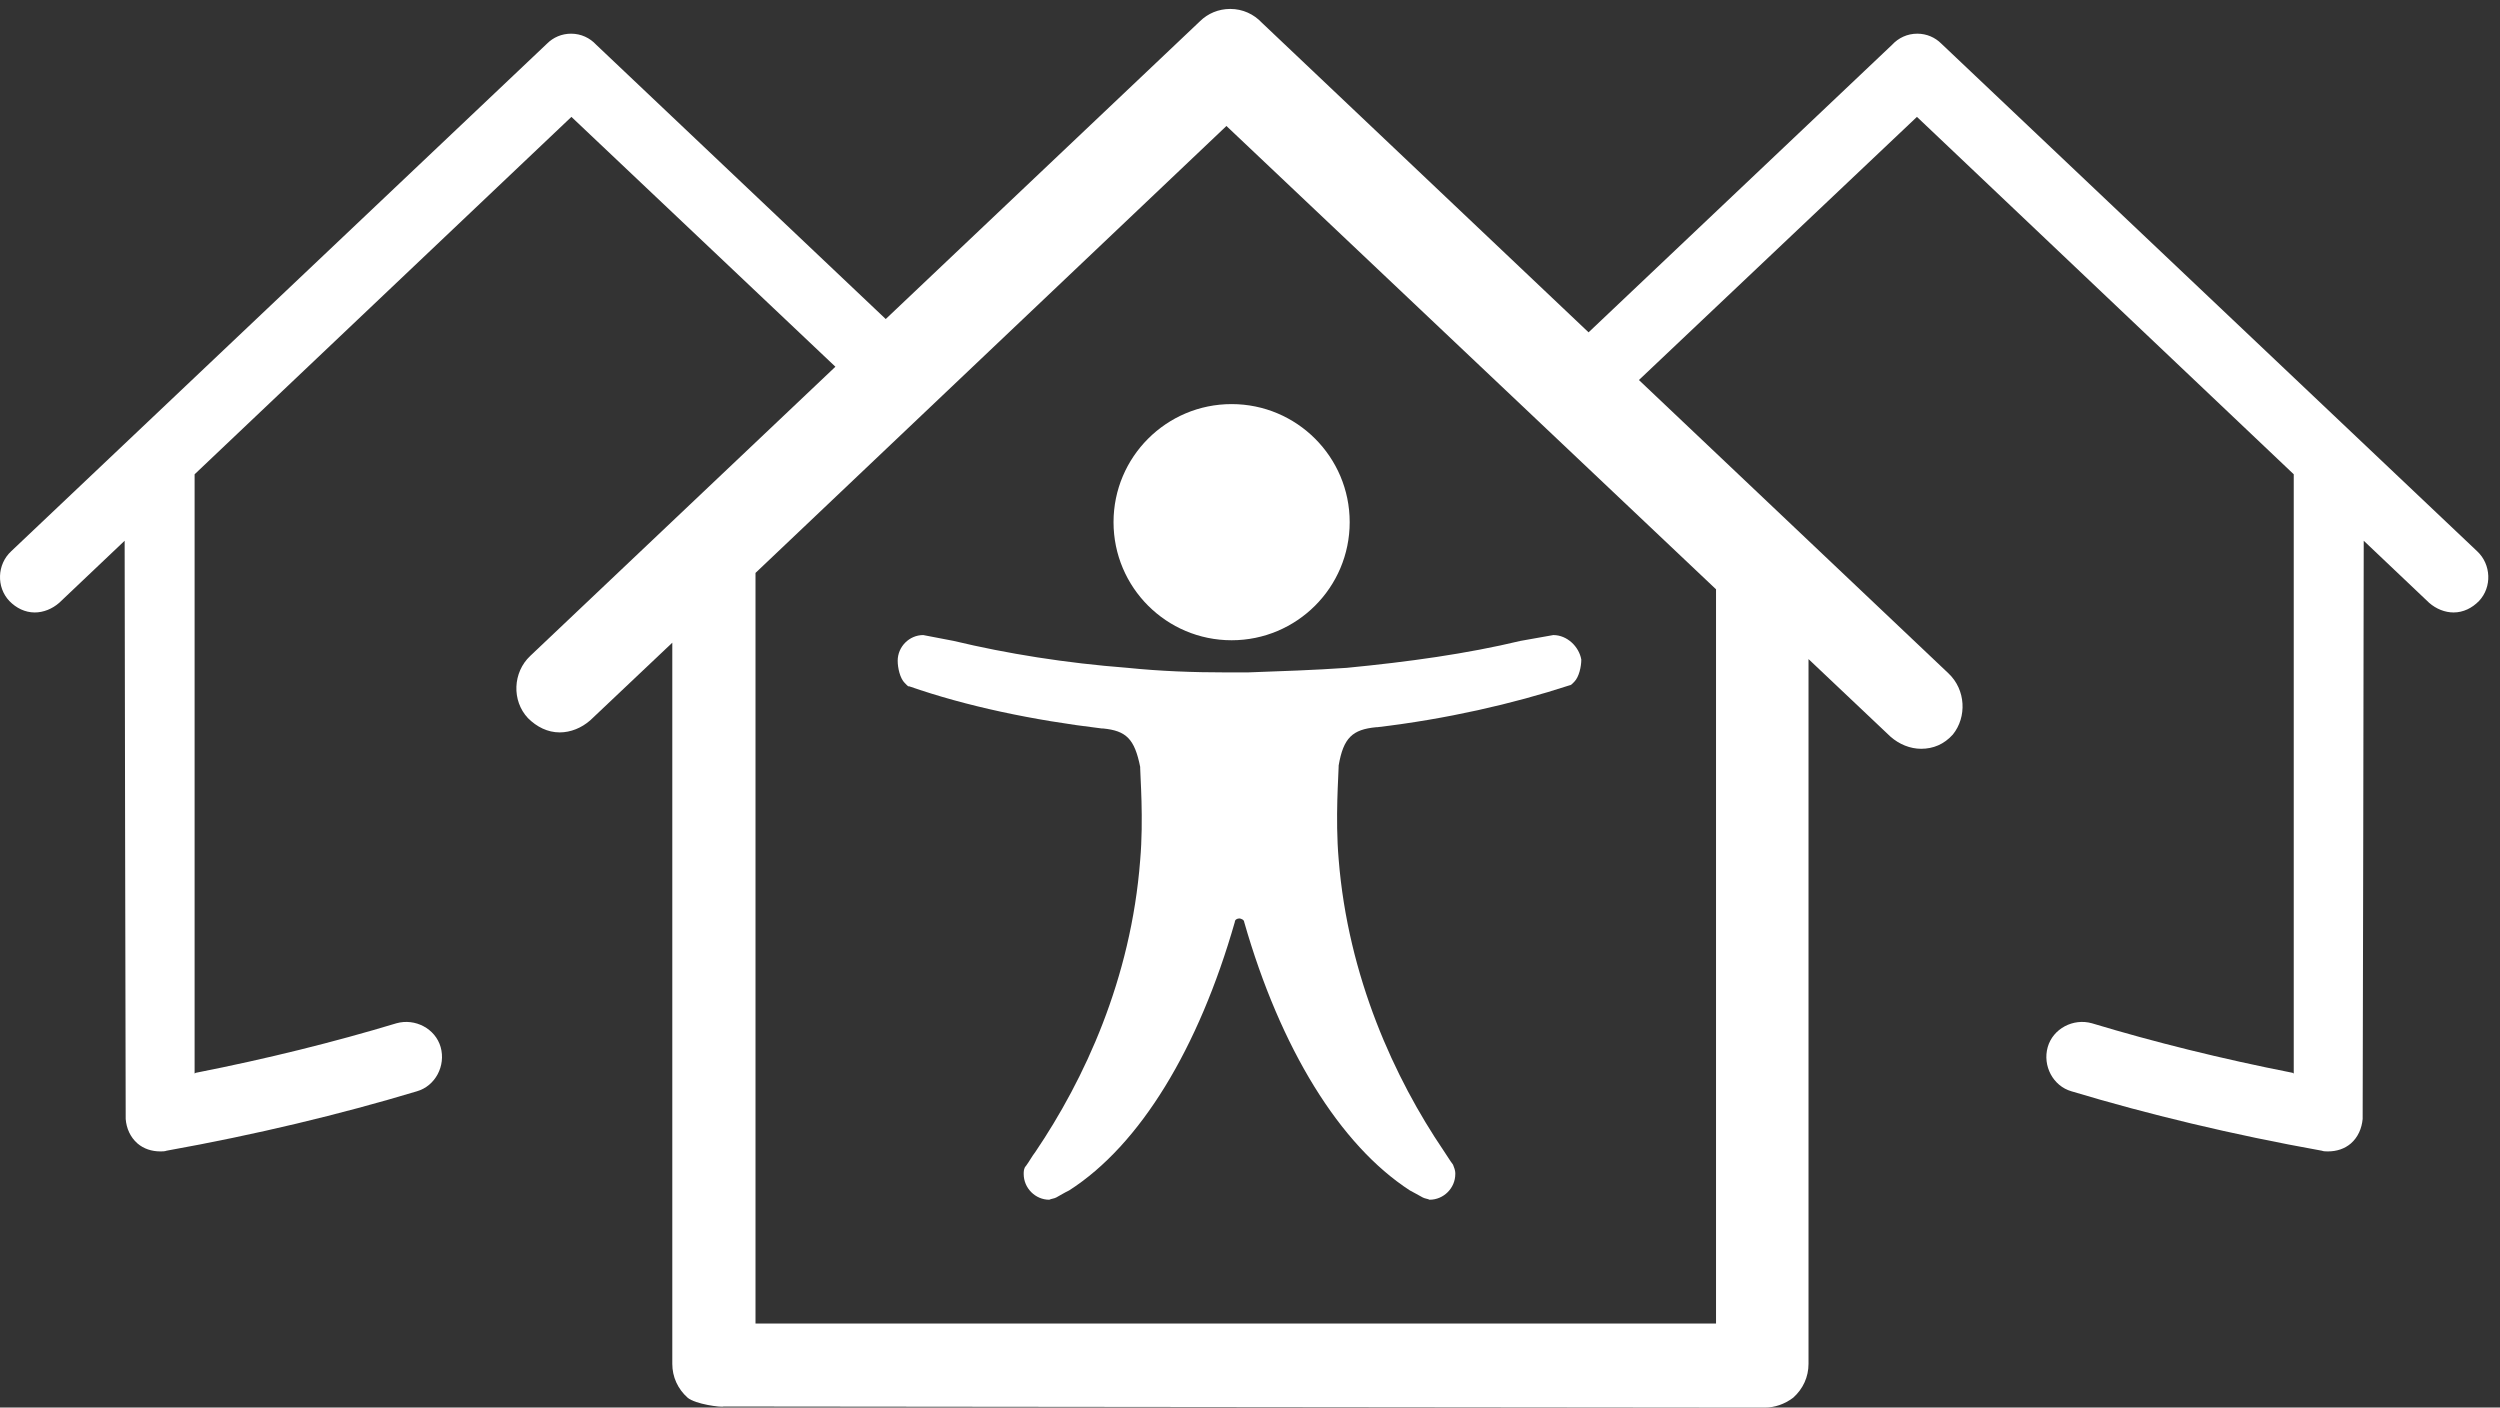
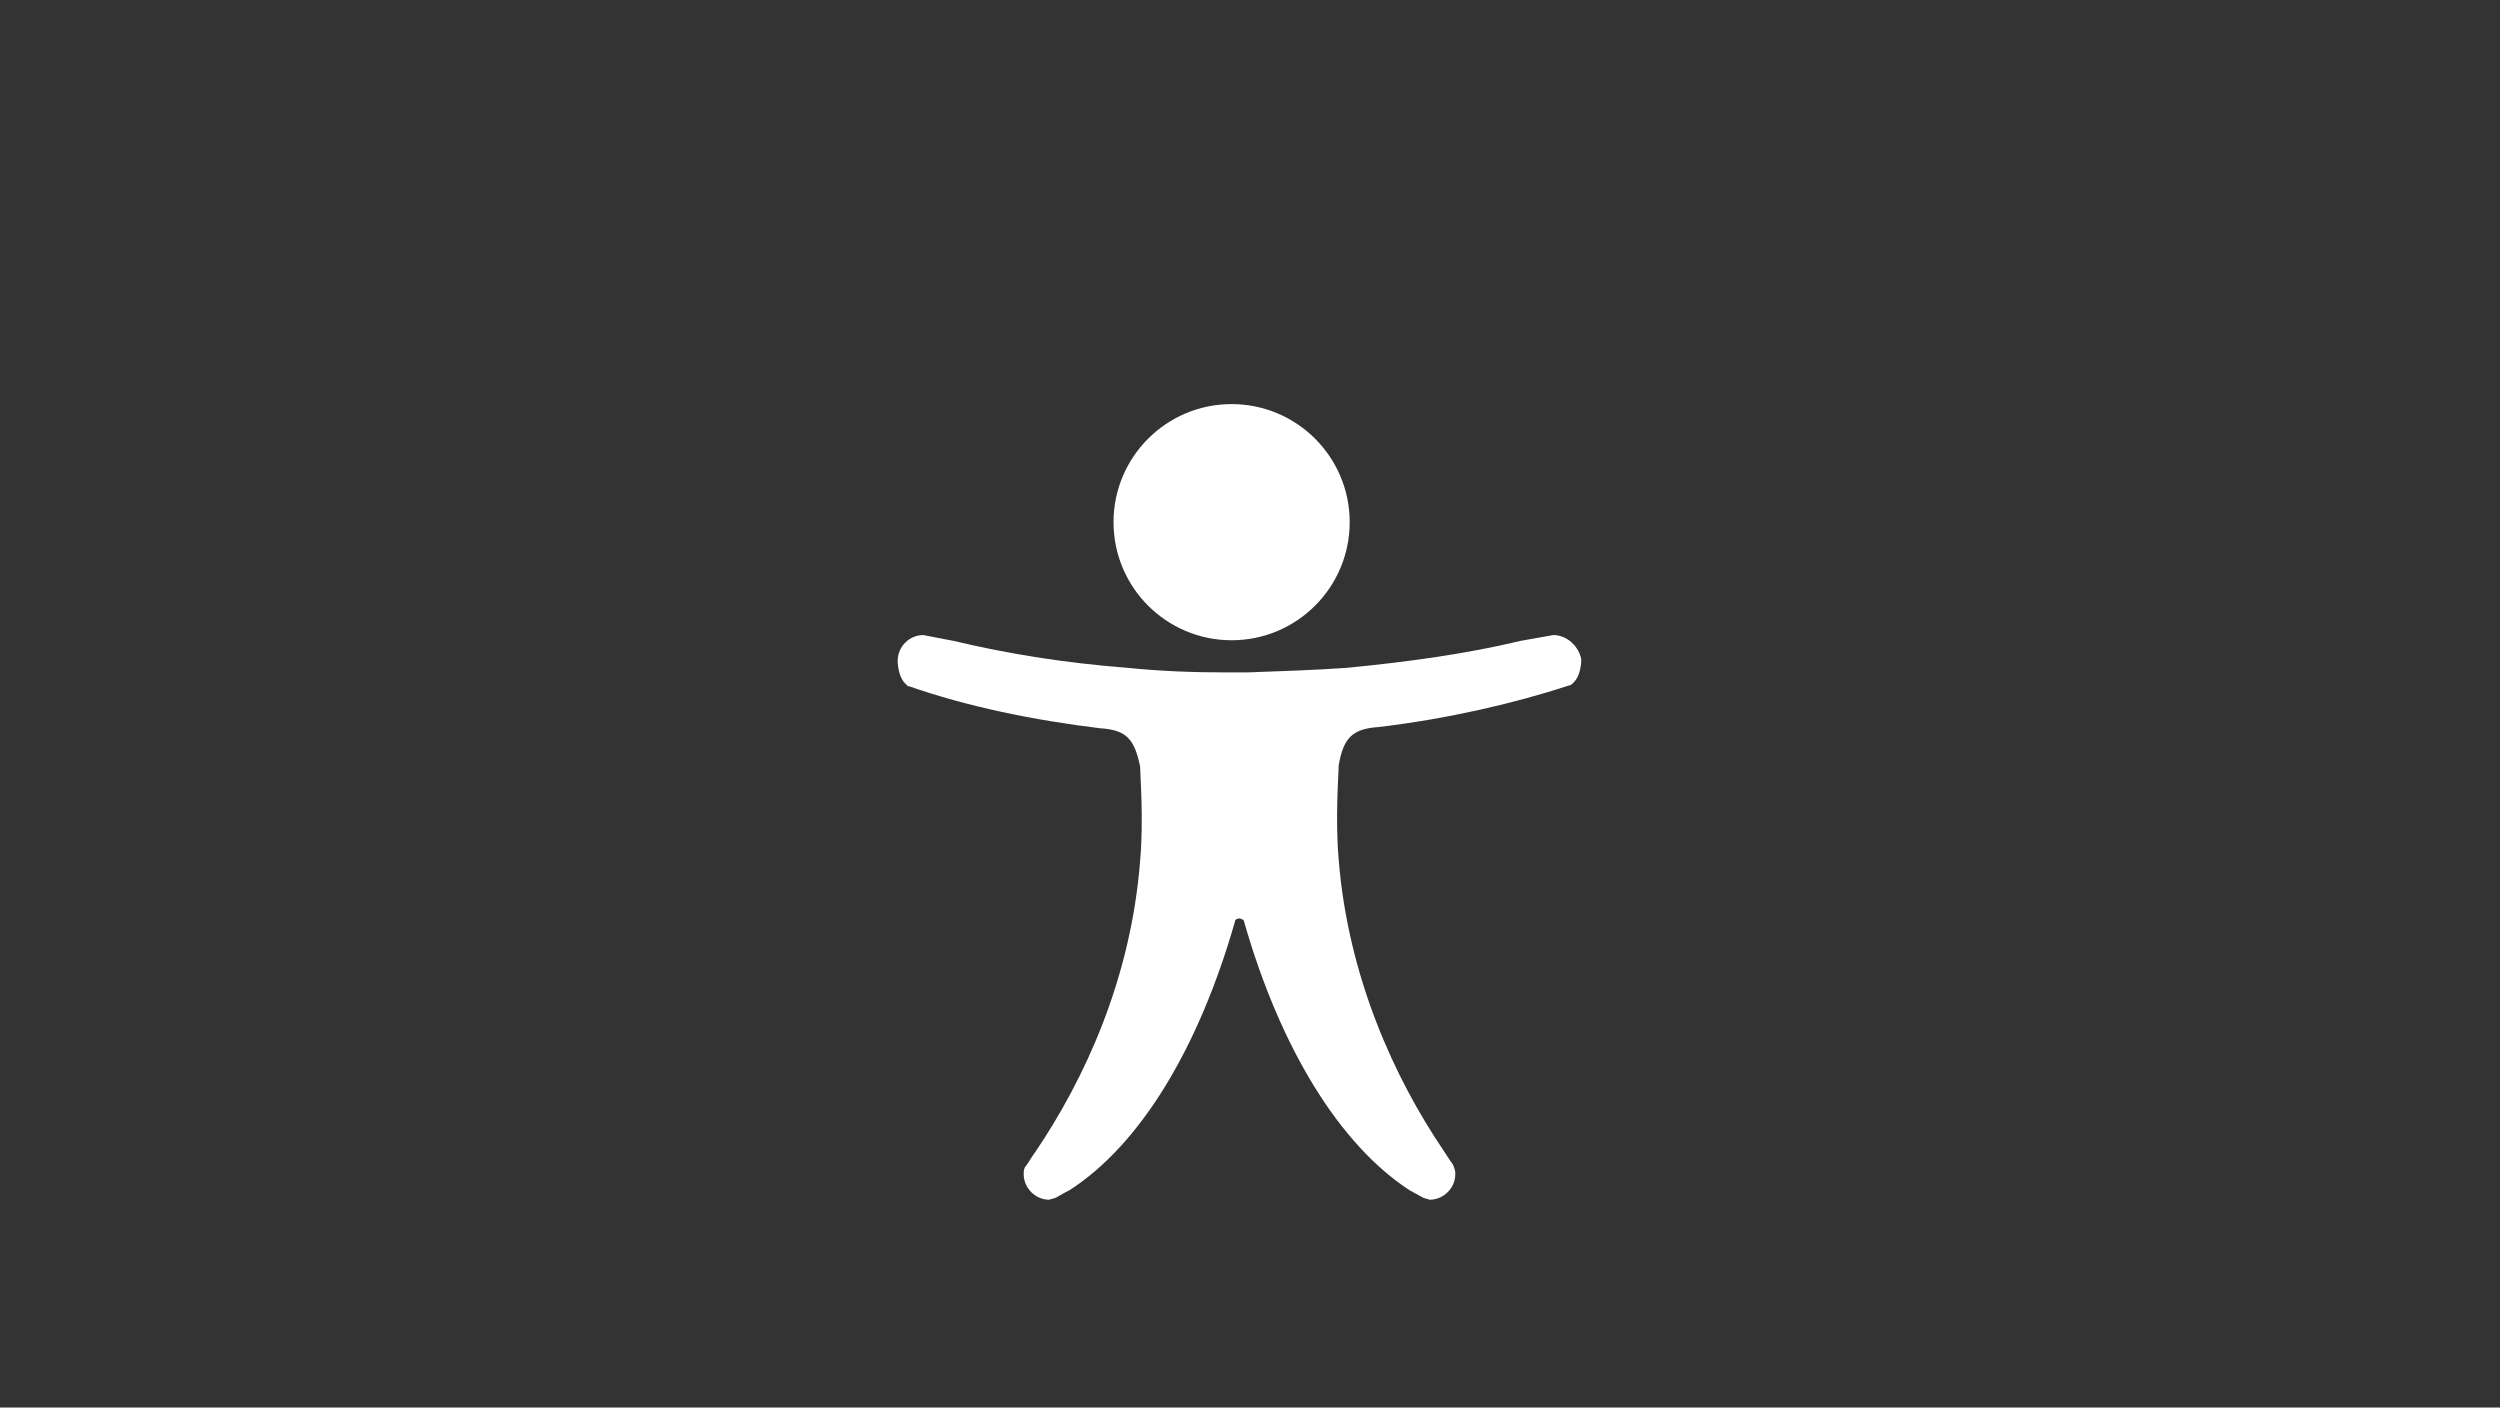
<svg xmlns="http://www.w3.org/2000/svg" width="100%" height="100%" viewBox="0 0 119 67" version="1.1" xml:space="preserve" style="fill-rule:evenodd;clip-rule:evenodd;stroke-linejoin:round;stroke-miterlimit:2;">
  <rect x="0" y="0" width="119" height="67" fill="#333333" stroke="none" />
  <g>
    <path d="M53.004,24.855c0,3.104 2.516,5.621 5.62,5.621c3.104,0 5.621,-2.517 5.621,-5.621c0,-3.103 -2.517,-5.62 -5.621,-5.62c-3.104,0 -5.62,2.517 -5.62,5.62Z" style="fill:#fff;fill-rule:nonzero;" />
    <path d="M59.382,32.007l-0.495,0l-0.503,0c-1.603,0 -3.163,-0.059 -4.715,-0.218c-2.944,-0.227 -5.721,-0.671 -8.28,-1.283l-1.443,-0.277c-0.663,0 -1.216,0.553 -1.216,1.224c0,0.336 0.109,0.831 0.335,1.057l0.109,0.109c0.051,0.051 0.051,0.051 0.109,0.051c2.718,0.948 5.881,1.611 9.161,2.005l0.059,0c1.107,0.109 1.502,0.495 1.77,1.829l0,0.058c0,0.336 0.168,2.442 0,4.379c-0.436,5.671 -2.659,10.444 -4.991,13.893c-0.168,0.217 -0.277,0.436 -0.445,0.663c-0.109,0.108 -0.109,0.276 -0.109,0.386c0,0.67 0.554,1.224 1.216,1.224c0.109,-0.051 0.227,-0.051 0.336,-0.109c0.218,-0.117 0.386,-0.227 0.613,-0.335c3.38,-2.165 6.165,-6.771 7.885,-12.777c0,-0.109 0.109,-0.168 0.218,-0.168c0.059,0 0.227,0.059 0.227,0.168c1.719,6.006 4.546,10.612 7.885,12.777c0.218,0.108 0.386,0.218 0.613,0.335c0.109,0.058 0.217,0.058 0.327,0.109c0.671,0 1.224,-0.554 1.224,-1.224l0,-0.051c0,-0.109 -0.058,-0.277 -0.108,-0.394c-0.168,-0.219 -0.285,-0.436 -0.445,-0.663c-2.332,-3.439 -4.555,-8.271 -5,-13.884c-0.167,-1.946 0,-4.051 0,-4.387l0,-0.059c0.226,-1.334 0.663,-1.72 1.779,-1.829l0.05,0c3.28,-0.386 6.443,-1.107 9.169,-1.997c0.051,0 0.109,-0.058 0.109,-0.058l0.11,-0.109c0.226,-0.227 0.334,-0.722 0.334,-1.057c-0.108,-0.613 -0.67,-1.166 -1.333,-1.166l-1.56,0.277c-2.551,0.612 -5.327,0.998 -8.272,1.283c-1.552,0.109 -3.112,0.159 -4.723,0.218Z" style="fill:#fff;fill-rule:nonzero;" />
-     <path d="M81.683,28.051l0,34.95l-45.721,0l0,-35.47l0,-0.26l22.416,-21.274l23.305,22.054Zm36.232,-1.809l-25.511,-24.168c-0.294,-0.294 -0.696,-0.471 -1.141,-0.471c-0.478,0 -0.898,0.202 -1.2,0.529l-14.447,13.687l-15.554,-14.74c-0.377,-0.402 -0.906,-0.654 -1.501,-0.654c-0.563,0 -1.066,0.218 -1.435,0.579l-14.965,14.182l-13.779,-13.054c-0.302,-0.327 -0.721,-0.529 -1.2,-0.529c-0.444,0 -0.847,0.177 -1.141,0.471l-25.511,24.168c-0.67,0.621 -0.712,1.703 -0.084,2.366c0.327,0.336 0.747,0.545 1.208,0.545c0.411,0 0.831,-0.167 1.166,-0.461l3.113,-2.953c0,0 0.042,27.499 0.05,27.524c0.034,0.445 0.218,0.865 0.562,1.166c0.294,0.252 0.671,0.378 1.091,0.378c0.084,0 0.21,0 0.294,-0.034c4.253,-0.763 8.254,-1.727 11.912,-2.827c0.881,-0.251 1.384,-1.216 1.133,-2.105c-0.252,-0.881 -1.217,-1.384 -2.106,-1.133c-2.945,0.889 -6.141,1.686 -9.547,2.357l-0.059,0.034l0,-28.313l0,-0.21l17.936,-17.013l12.566,11.893l-14.526,13.765c-0.83,0.78 -0.889,2.131 -0.109,2.961c0.42,0.42 0.94,0.68 1.511,0.68c0.52,0 1.04,-0.21 1.459,-0.579l3.901,-3.691l0,34.328c0,0.621 0.26,1.191 0.73,1.611c0.361,0.31 1.611,0.469 1.711,0.419l49.563,0.05c0.47,0 0.939,-0.159 1.35,-0.469c0.47,-0.42 0.73,-0.99 0.73,-1.611l0,-33.548l3.901,3.691c0.419,0.369 0.94,0.579 1.46,0.579c0.571,0 1.09,-0.21 1.51,-0.679c0.671,-0.831 0.62,-2.131 -0.21,-2.912l-14.734,-13.962l13.234,-12.526l17.936,17.013l0,28.523l-0.059,-0.034c-3.405,-0.671 -6.601,-1.468 -9.547,-2.357c-0.889,-0.251 -1.853,0.252 -2.105,1.133c-0.252,0.889 0.252,1.854 1.132,2.105c3.658,1.1 7.66,2.064 11.913,2.827c0.084,0.034 0.21,0.034 0.294,0.034c0.419,0 0.797,-0.126 1.091,-0.378c0.344,-0.301 0.519,-0.721 0.561,-1.166c0.009,-0.025 0.051,-27.524 0.051,-27.524l3.112,2.953c0.335,0.294 0.755,0.461 1.166,0.461c0.461,0 0.881,-0.209 1.208,-0.545c0.629,-0.663 0.58,-1.745 -0.084,-2.366Z" style="fill:#fff;fill-rule:nonzero;" />
  </g>
</svg>